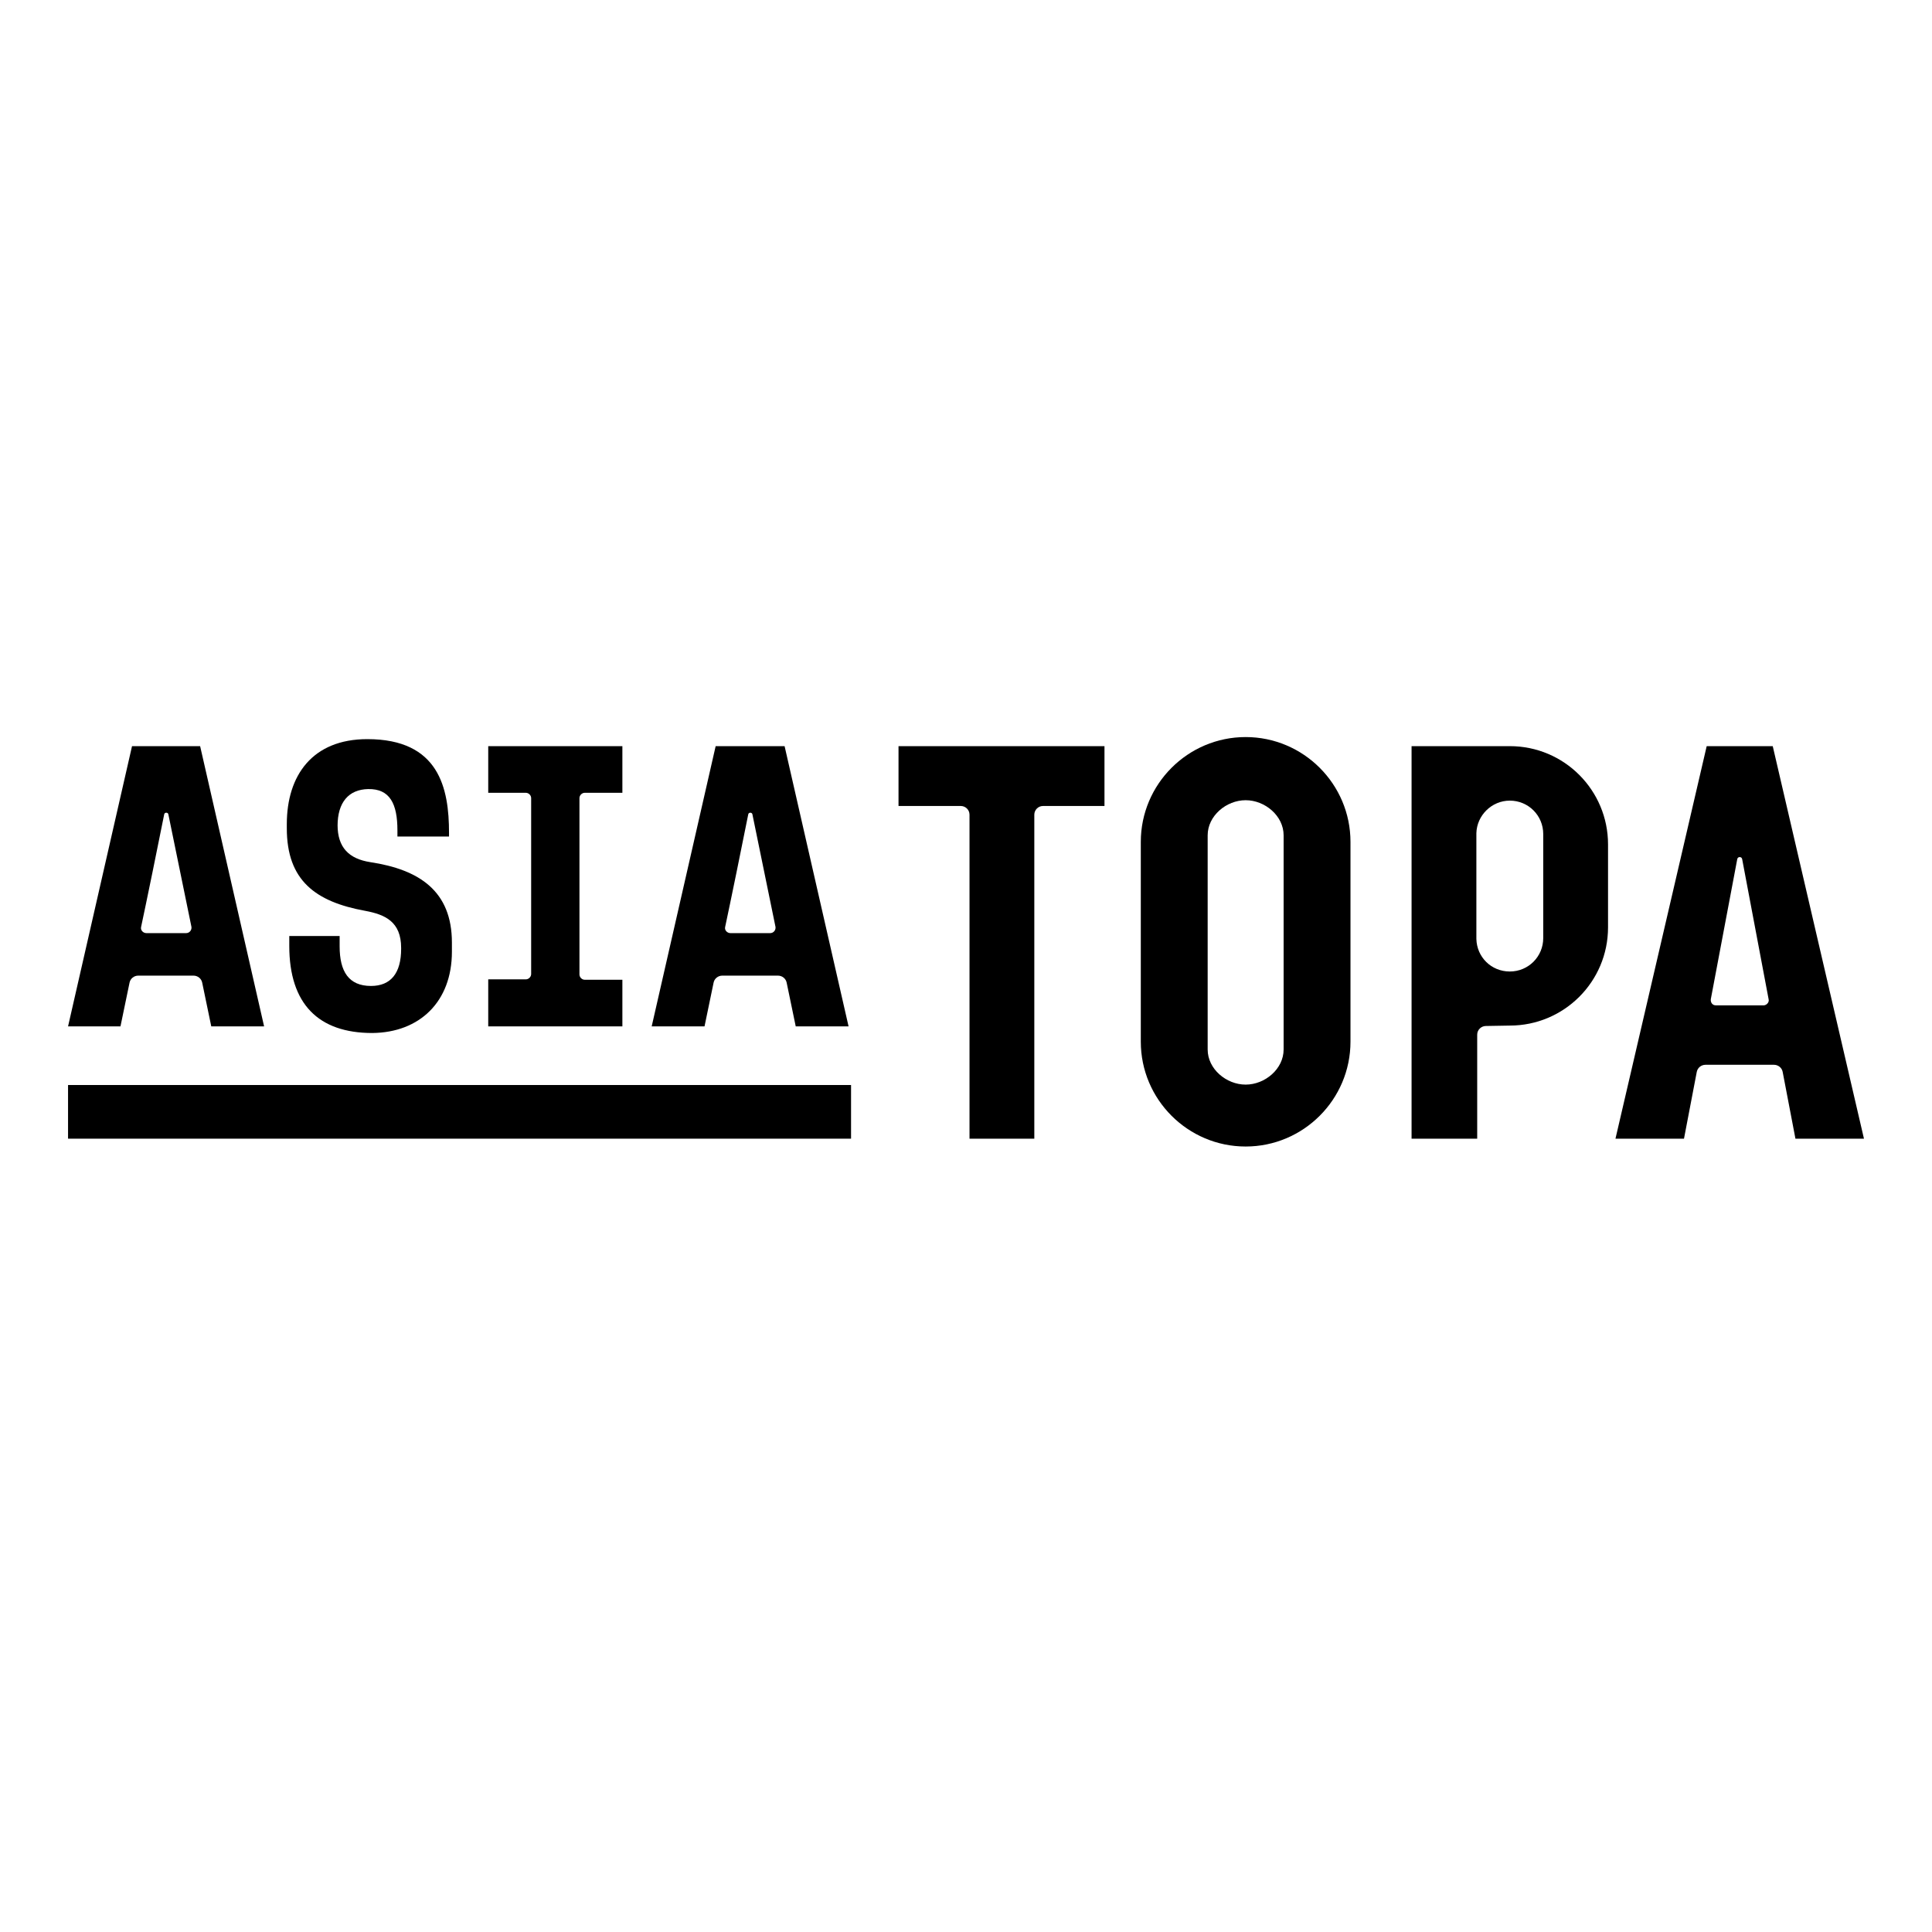
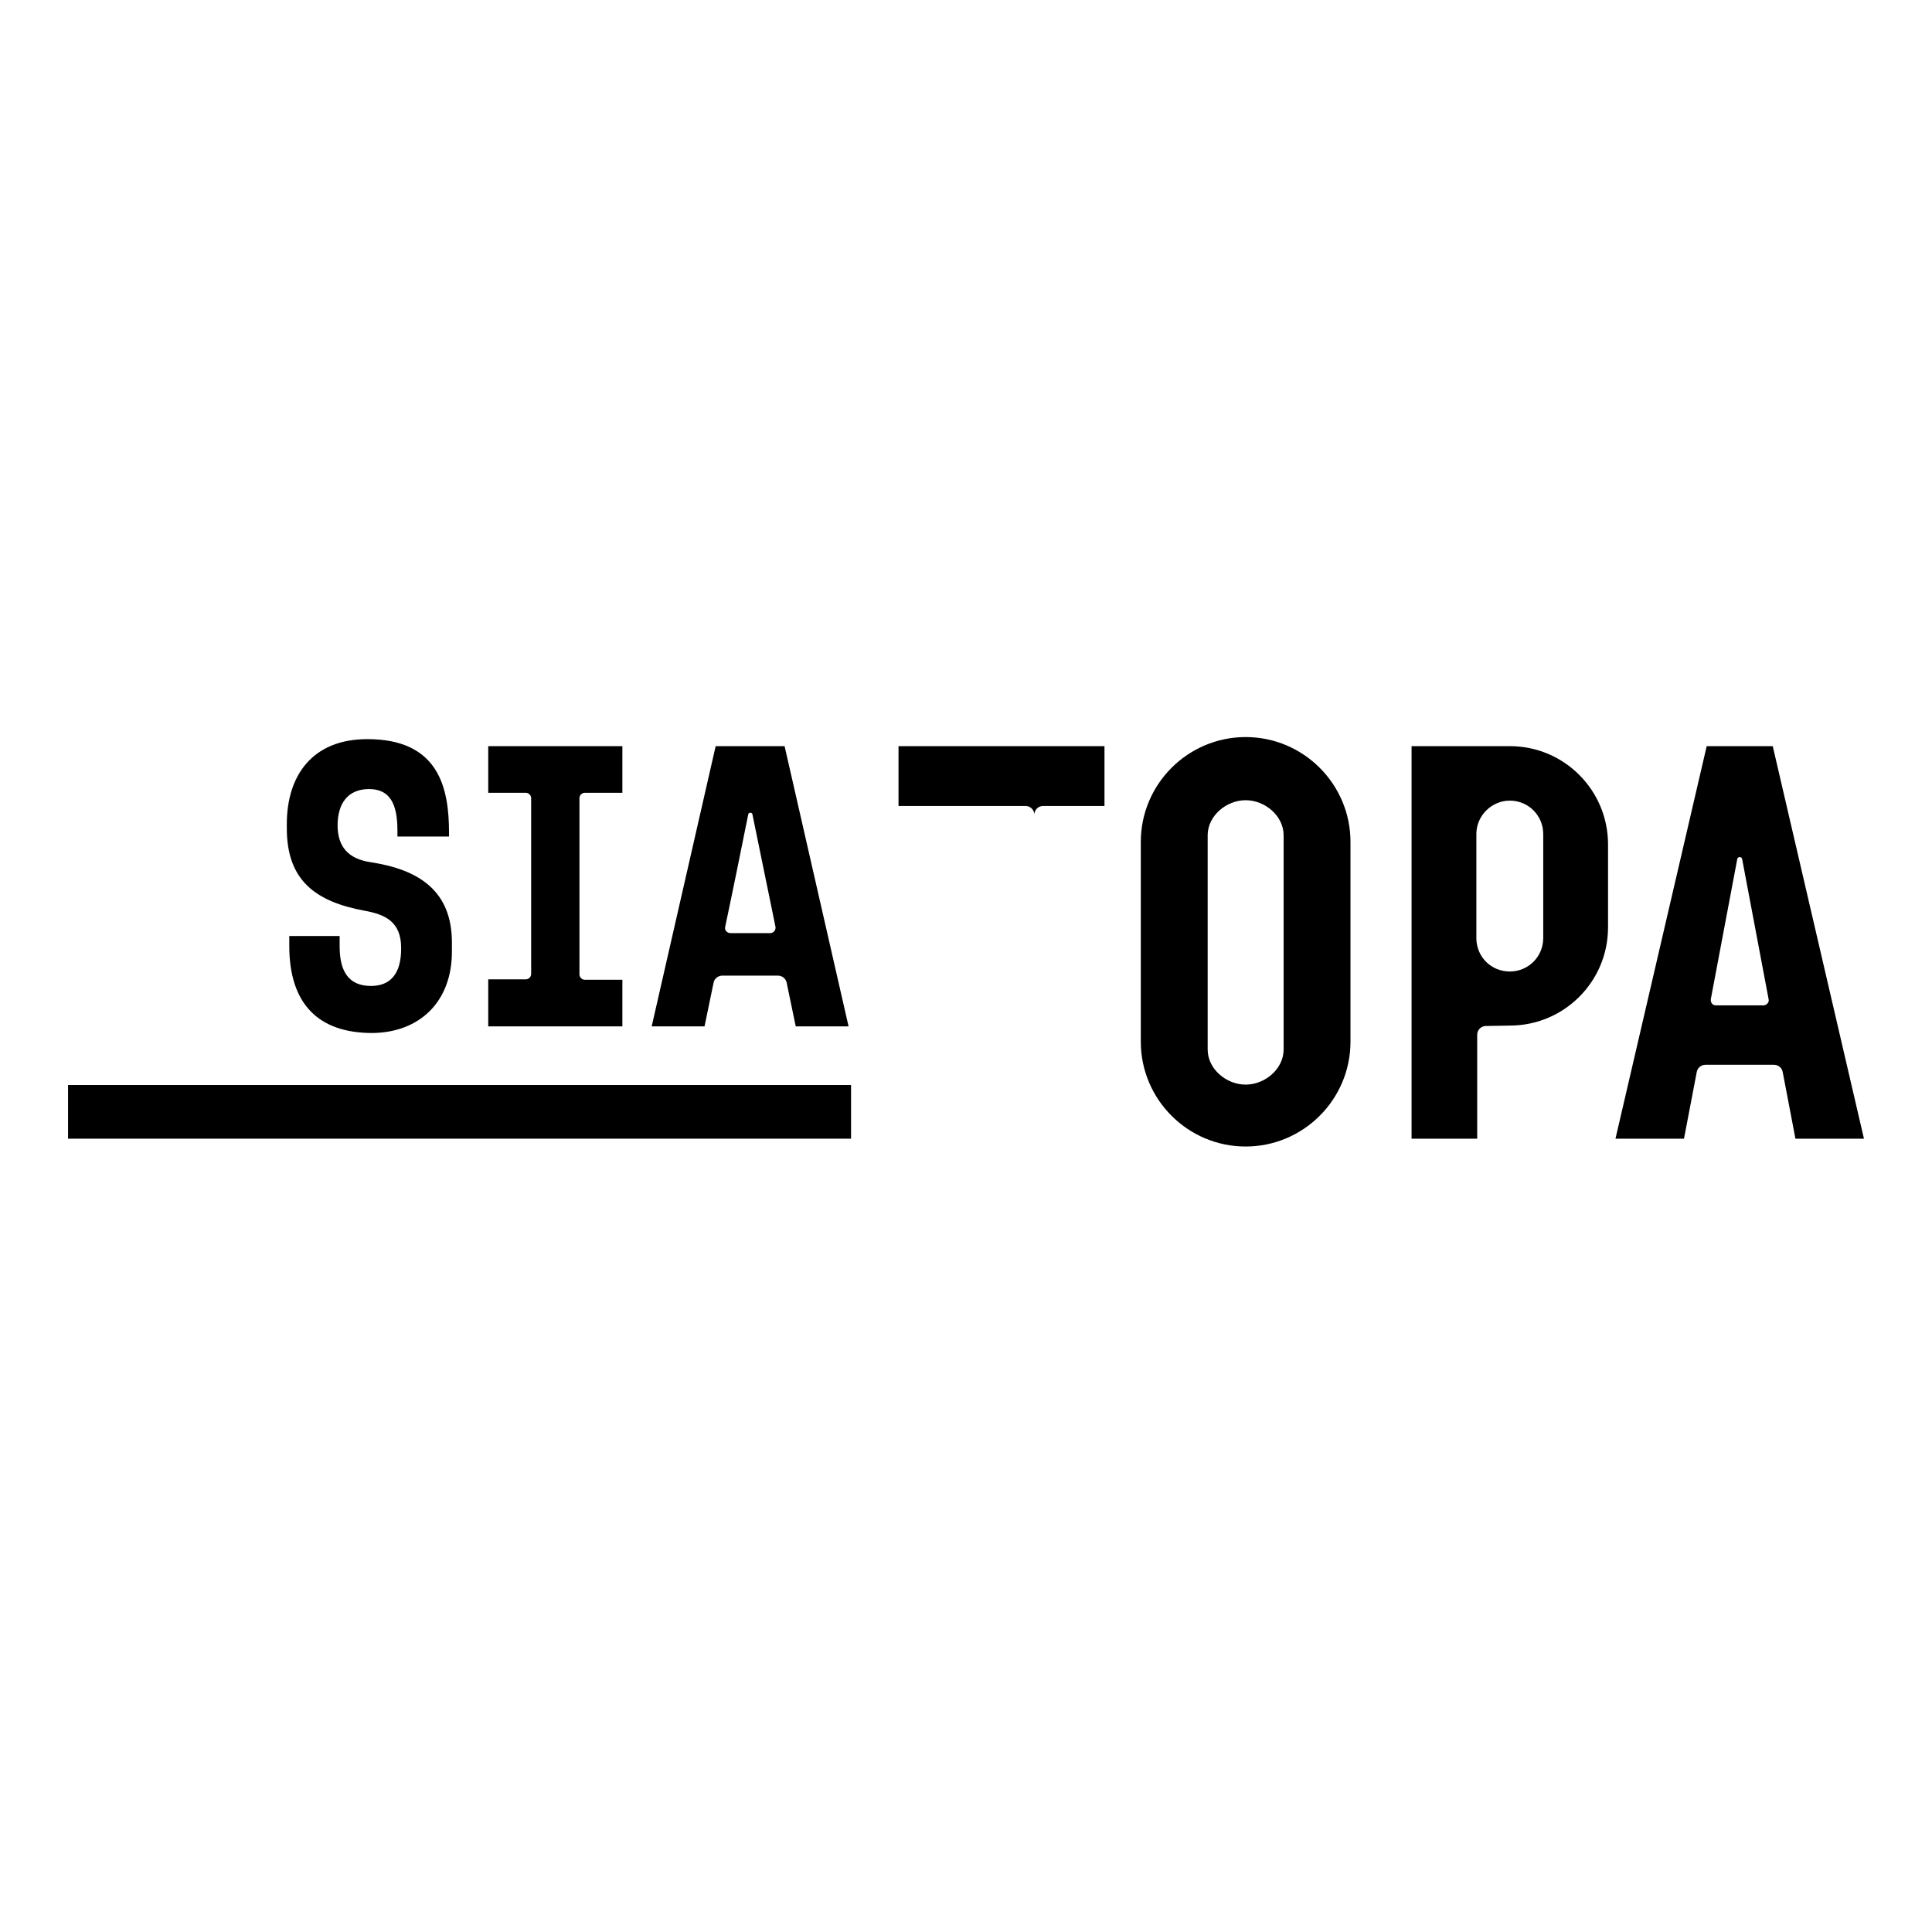
<svg xmlns="http://www.w3.org/2000/svg" viewBox="0 0 2834.65 2834.65" id="Layer_1">
  <defs>
    <style>
      .cls-1 {
        stroke-width: 0px;
      }
    </style>
  </defs>
  <g>
    <path d="m658.81,1227.38v-5.45c0-65.4-14.53-137.47-119.91-137.47-80.54,0-118.09,53.29-118.09,124.75v6.06c0,76.31,41.79,107.8,115.06,121.12,29.07,5.45,52.69,15.75,52.69,54.5v1.21c0,35.73-15.14,54.5-44.21,54.5-32.7,0-46.03-21.2-46.03-58.14v-15.14h-73.88v14.53c0,85.39,43,127.78,121.73,127.78,69.64-.61,116.88-46.03,116.88-119.3v-13.32c0-75.7-47.84-107.19-119.91-118.09-30.89-4.84-47.84-21.2-47.84-54.5v1.21c0-34.52,16.35-53.29,44.81-53.9,32.1-.61,43,21.8,43,60.56v9.08h75.7Z" class="cls-1" />
    <path d="m716.34,1437.52v68.43h196.82v-68.43h-55.11c-4.24,0-7.87-3.63-7.87-7.87v-258.59c0-4.24,3.63-7.87,7.87-7.87h55.11v-68.43h-196.82v68.43h55.11c4.24,0,7.87,3.63,7.87,7.87v257.99c0,4.24-3.63,7.87-7.87,7.87h-55.11v.61Z" class="cls-1" />
-     <path d="m293.63,1094.75l93.87,411.2h-77.52l-13.32-64.19c-1.21-6.06-6.66-10.3-12.72-10.3h-81.15c-6.06,0-11.51,4.24-12.72,10.3l-13.32,64.19h-76.91l93.87-411.2h99.92Zm-20.59,274.34c4.84,0,8.48-4.24,7.87-9.08l-33.91-165.33c-.61-3.03-5.45-3.03-6.06,0-7.27,36.94-27.25,134.44-33.91,165.33-1.21,4.84,3.03,9.08,7.87,9.08h58.14Z" class="cls-1" />
    <path d="m1151.16,1094.75l93.87,411.2h-77.52l-13.32-64.19c-1.21-6.06-6.66-10.3-12.72-10.3h-81.76c-6.06,0-11.51,4.24-12.72,10.3l-13.32,64.19h-77.52l93.87-411.2s101.14,0,101.14,0Zm-21.2,274.34c4.84,0,8.48-4.24,7.87-9.08l-33.91-165.33c-.61-3.03-5.45-3.03-6.06,0-7.27,36.94-27.25,134.44-33.91,165.33-1.21,4.84,3.03,9.08,7.87,9.08h58.14Z" class="cls-1" />
  </g>
  <path d="m1827.62,1081.43c-84.78,0-153.82,69.04-153.82,153.82v293.11c0,84.78,69.04,153.82,153.82,153.82s153.82-69.04,153.82-153.82v-293.11c0-84.78-69.04-153.82-153.82-153.82Zm55.72,458.44c0,28.46-27.25,51.48-55.72,51.48s-55.72-23.01-55.72-51.48v-314.31c0-28.46,27.25-51.48,55.72-51.48s55.72,23.01,55.72,51.48v314.31Z" class="cls-1" />
  <path d="m2215.2,1504.74c79.33,0,144.13-64.19,144.13-144.13h0v-121.73c0-79.33-64.19-144.13-144.13-144.13h-144.13v575.93h96.29v-152.61c0-7.27,6.06-12.72,12.72-12.72l35.12-.61h0Zm0-330.05c27.25,0,49.05,21.8,49.05,49.05v152.61c0,27.25-21.8,49.05-49.05,49.05s-48.45-21.2-49.05-47.84v-155.03c.61-26.04,22.41-47.84,49.05-47.84Z" class="cls-1" />
-   <path d="m1318.31,1182.56v-87.81h302.19v87.81h-90.23c-7.27,0-12.72,6.06-12.72,12.72v475.4h-95.08v-475.4c0-7.27-6.06-12.72-12.72-12.72,0,0-91.45,0-91.45,0Z" class="cls-1" />
+   <path d="m1318.31,1182.56v-87.81h302.19v87.81h-90.23c-7.27,0-12.72,6.06-12.72,12.72v475.4v-475.4c0-7.27-6.06-12.72-12.72-12.72,0,0-91.45,0-91.45,0Z" class="cls-1" />
  <path d="m2489.54,1572.57l-18.77,98.11h-100.53l133.84-575.93h96.9l133.84,575.93h-100.53l-18.77-98.11c-1.21-6.06-6.66-10.3-12.72-10.3h-100.53c-6.06,0-11.51,4.24-12.72,10.3Zm105.37-106.59l-38.76-205.3c-.61-4.24-6.66-4.24-7.27,0l-38.76,205.3c-.61,4.84,2.42,9.08,7.27,9.08h70.86c4.24-.61,7.87-4.84,6.66-9.08Z" class="cls-1" />
  <rect height="78.73" width="1148.83" y="1591.95" x="99.84" class="cls-1" />
</svg>